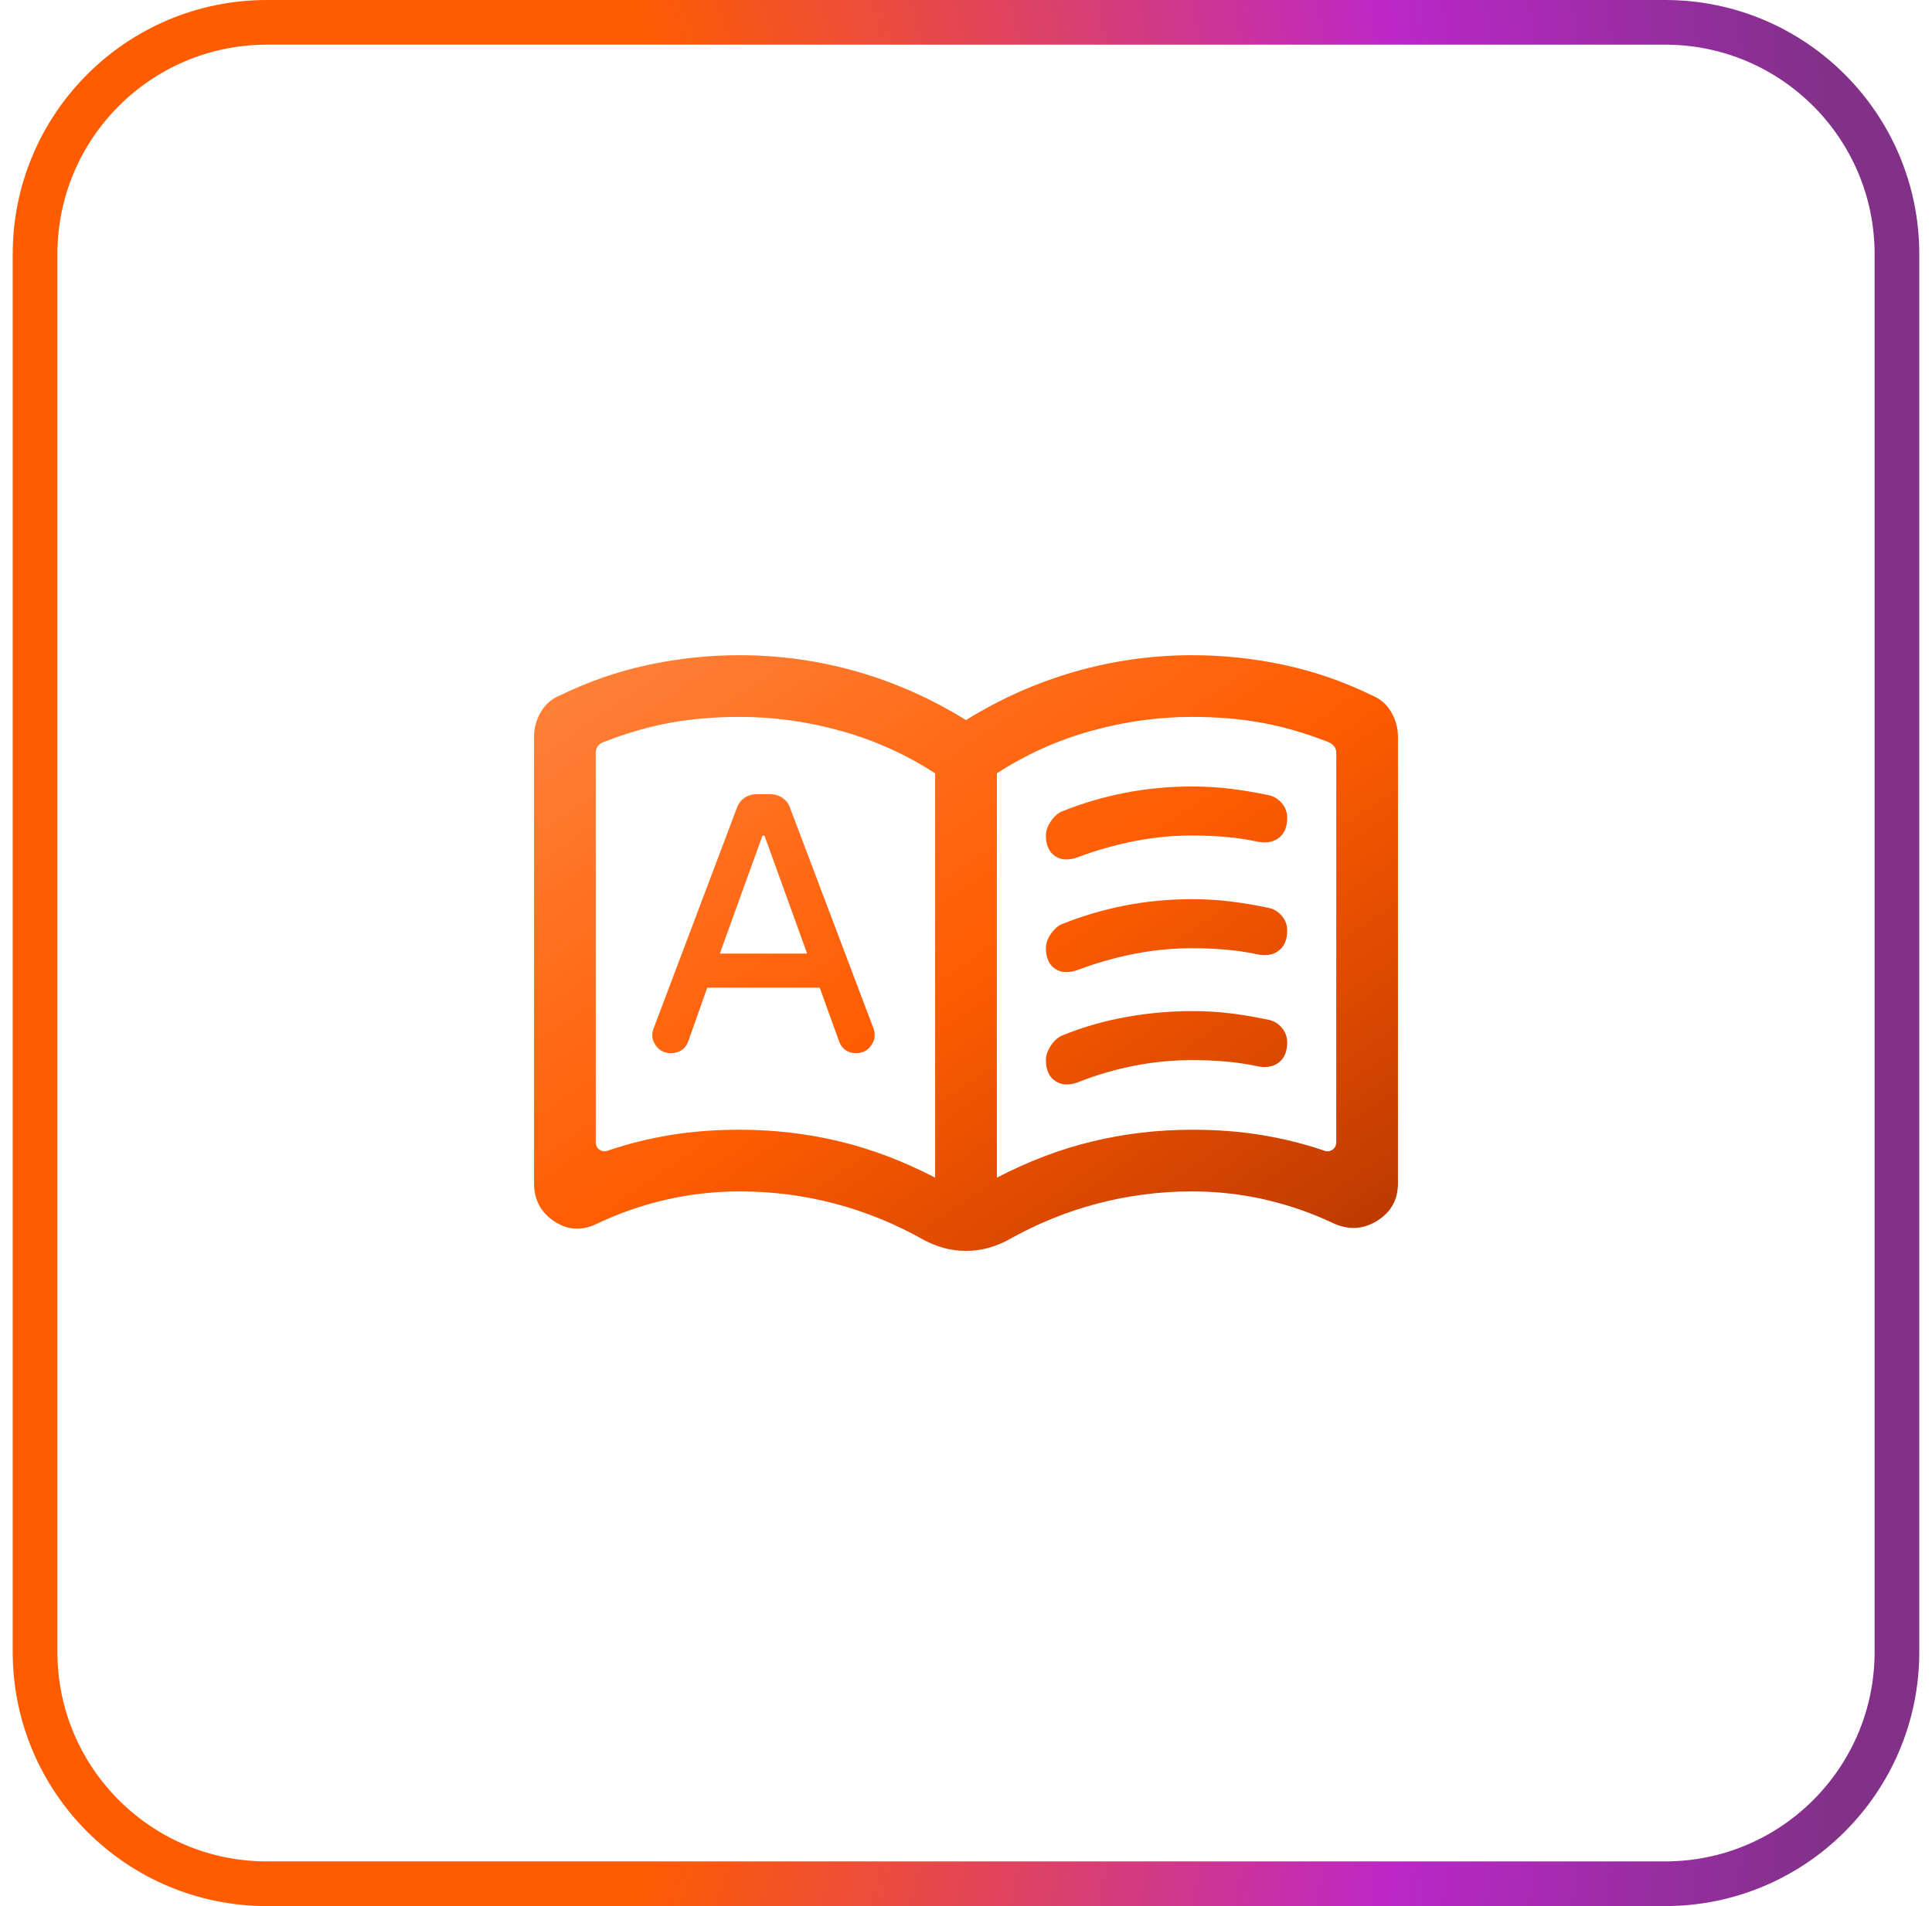
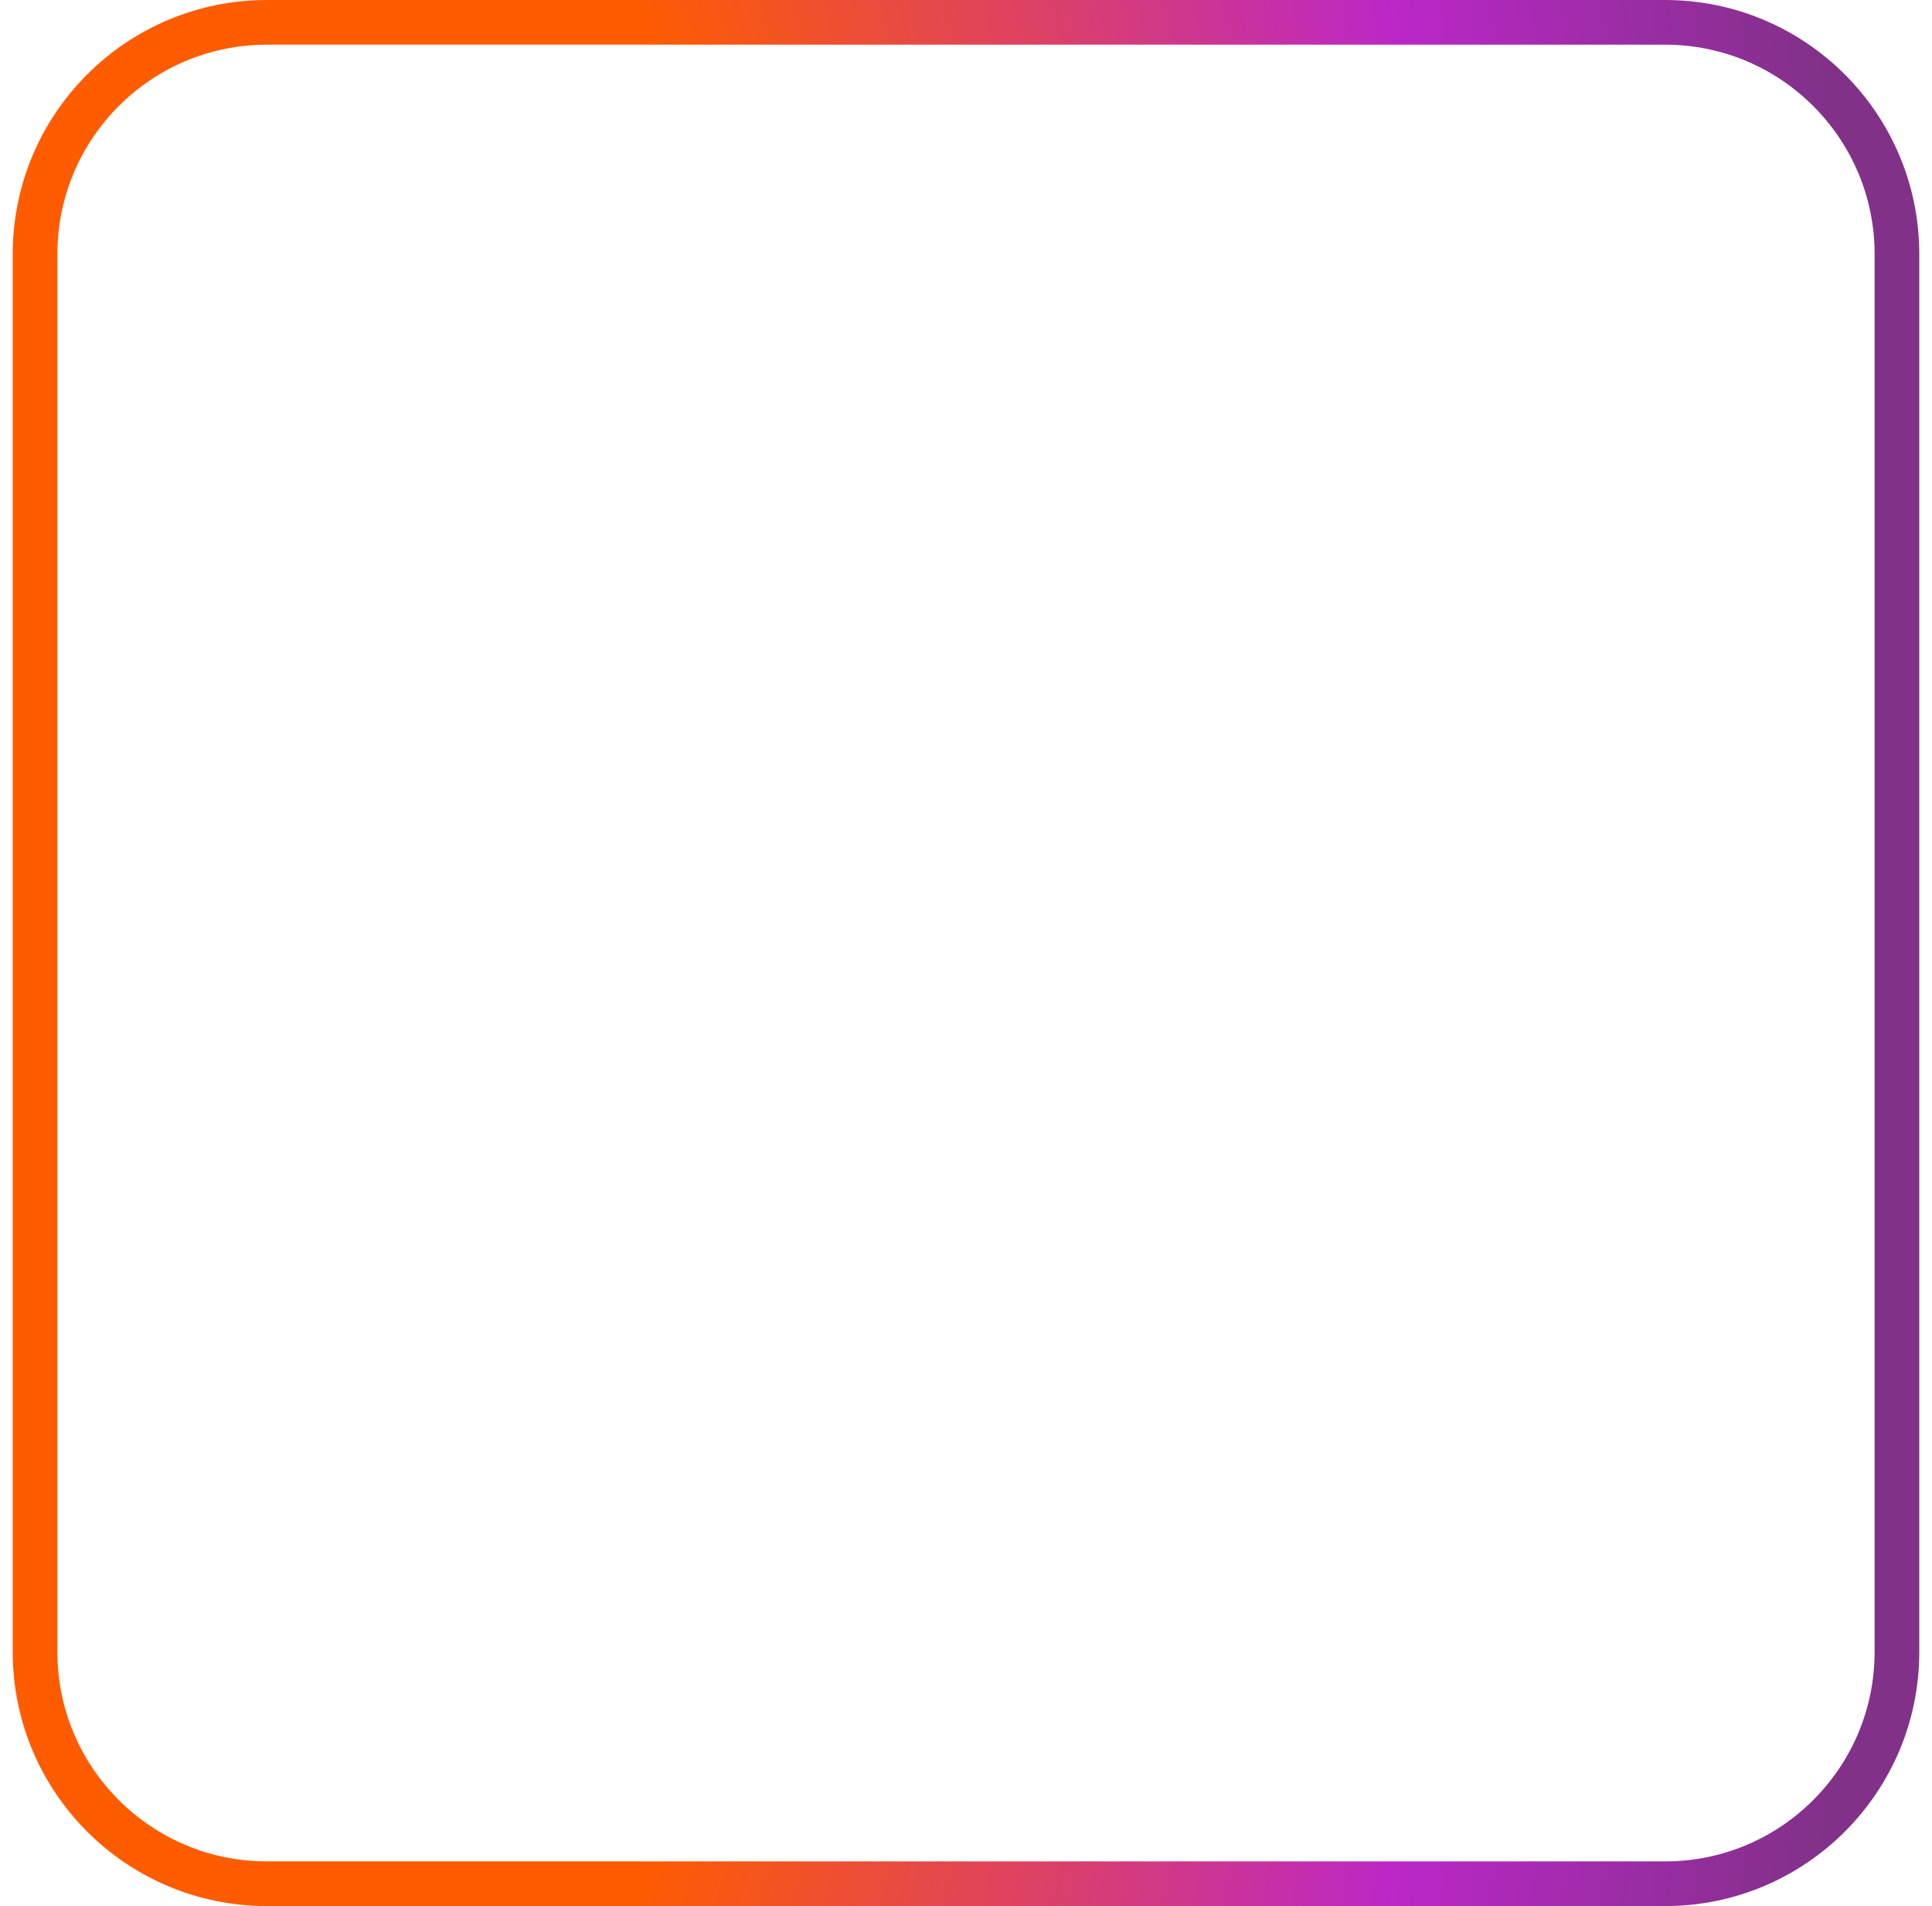
<svg xmlns="http://www.w3.org/2000/svg" width="76" height="75" viewBox="0 0 76 75" fill="none">
  <path d="M10.5 0.879H65.5C70.537 0.879 74.621 4.963 74.621 10V65C74.621 70.037 70.537 74.121 65.5 74.121H10.5C5.463 74.121 1.379 70.037 1.379 65V10C1.379 4.963 5.463 0.879 10.5 0.879Z" stroke="url(#paint0_radial_225_3209)" stroke-width="1.758" />
-   <path d="M27.82 38.863H32.246L33.014 40.992C33.068 41.133 33.152 41.242 33.267 41.321C33.381 41.4 33.517 41.44 33.674 41.44C33.929 41.44 34.129 41.336 34.273 41.13C34.417 40.923 34.446 40.701 34.359 40.462L31.072 31.771C31.018 31.62 30.922 31.495 30.784 31.398C30.647 31.3 30.494 31.252 30.326 31.252H29.741C29.573 31.252 29.419 31.3 29.281 31.398C29.144 31.495 29.048 31.62 28.994 31.771L25.707 40.478C25.62 40.706 25.648 40.923 25.793 41.13C25.937 41.336 26.137 41.44 26.392 41.44C26.549 41.44 26.689 41.4 26.812 41.321C26.934 41.242 27.023 41.124 27.076 40.967L27.82 38.863ZM28.315 37.522L29.993 32.882H30.073L31.751 37.522H28.315ZM29.099 44.452C30.44 44.452 31.744 44.604 33.011 44.908C34.279 45.212 35.537 45.688 36.786 46.338V30.43C35.649 29.689 34.419 29.134 33.095 28.764C31.772 28.394 30.44 28.208 29.099 28.208C28.128 28.208 27.221 28.285 26.378 28.437C25.534 28.59 24.668 28.839 23.777 29.185C23.653 29.227 23.565 29.287 23.513 29.365C23.461 29.442 23.435 29.528 23.435 29.621V44.925C23.435 45.07 23.487 45.176 23.591 45.244C23.695 45.311 23.809 45.319 23.933 45.267C24.701 45.006 25.511 44.804 26.364 44.663C27.216 44.522 28.128 44.452 29.099 44.452ZM39.214 46.338C40.463 45.688 41.721 45.212 42.989 44.908C44.257 44.604 45.56 44.452 46.901 44.452C47.872 44.452 48.784 44.522 49.636 44.663C50.489 44.804 51.299 45.006 52.067 45.267C52.191 45.319 52.305 45.311 52.409 45.244C52.513 45.176 52.565 45.07 52.565 44.925V29.621C52.565 29.528 52.539 29.445 52.487 29.372C52.435 29.3 52.347 29.237 52.222 29.185C51.332 28.839 50.466 28.59 49.622 28.437C48.779 28.285 47.872 28.208 46.901 28.208C45.56 28.208 44.228 28.394 42.905 28.764C41.581 29.134 40.351 29.689 39.214 30.43V46.338ZM38 49.219C37.685 49.219 37.39 49.179 37.115 49.101C36.84 49.022 36.58 48.917 36.335 48.786C35.221 48.156 34.055 47.68 32.838 47.359C31.622 47.039 30.375 46.879 29.099 46.879C28.112 46.879 27.142 46.988 26.19 47.207C25.237 47.426 24.319 47.748 23.435 48.173C22.859 48.439 22.31 48.397 21.789 48.047C21.268 47.698 21.008 47.203 21.008 46.561V28.993C21.008 28.644 21.098 28.317 21.277 28.011C21.457 27.705 21.715 27.484 22.054 27.35C23.149 26.816 24.291 26.422 25.478 26.166C26.666 25.909 27.873 25.781 29.099 25.781C30.674 25.781 32.212 25.997 33.715 26.427C35.217 26.858 36.645 27.493 38 28.333C39.355 27.493 40.783 26.858 42.285 26.427C43.788 25.997 45.326 25.781 46.901 25.781C48.127 25.781 49.334 25.909 50.522 26.166C51.709 26.422 52.851 26.816 53.946 27.35C54.285 27.484 54.543 27.705 54.723 28.011C54.902 28.317 54.992 28.644 54.992 28.993V46.561C54.992 47.203 54.721 47.693 54.18 48.032C53.638 48.371 53.069 48.408 52.471 48.142C51.598 47.727 50.693 47.413 49.756 47.199C48.819 46.986 47.868 46.879 46.901 46.879C45.625 46.879 44.378 47.039 43.162 47.359C41.945 47.68 40.779 48.156 39.665 48.786C39.42 48.917 39.16 49.022 38.885 49.101C38.61 49.179 38.315 49.219 38 49.219ZM41.143 32.87C41.143 32.689 41.208 32.505 41.336 32.316C41.465 32.127 41.611 31.997 41.775 31.927C42.578 31.605 43.404 31.362 44.254 31.196C45.103 31.03 45.986 30.947 46.901 30.947C47.43 30.947 47.942 30.978 48.436 31.04C48.931 31.102 49.43 31.188 49.932 31.295C50.123 31.339 50.288 31.442 50.426 31.606C50.566 31.77 50.635 31.961 50.635 32.179C50.635 32.544 50.521 32.811 50.291 32.98C50.062 33.149 49.765 33.19 49.4 33.103C49.012 33.022 48.608 32.964 48.191 32.929C47.772 32.894 47.343 32.876 46.901 32.876C46.116 32.876 45.348 32.951 44.596 33.102C43.844 33.252 43.127 33.456 42.444 33.713C42.062 33.861 41.75 33.852 41.507 33.688C41.264 33.524 41.143 33.252 41.143 32.87ZM41.143 41.707C41.143 41.527 41.208 41.34 41.336 41.146C41.465 40.952 41.611 40.819 41.775 40.749C42.557 40.427 43.384 40.186 44.254 40.026C45.124 39.865 46.007 39.784 46.901 39.784C47.43 39.784 47.942 39.815 48.436 39.877C48.931 39.94 49.43 40.025 49.932 40.133C50.123 40.176 50.288 40.28 50.426 40.444C50.566 40.608 50.635 40.799 50.635 41.017C50.635 41.381 50.521 41.648 50.291 41.818C50.062 41.987 49.765 42.028 49.4 41.941C49.012 41.86 48.608 41.801 48.191 41.766C47.772 41.731 47.343 41.714 46.901 41.714C46.127 41.714 45.366 41.787 44.619 41.934C43.872 42.082 43.158 42.289 42.475 42.557C42.093 42.714 41.776 42.71 41.523 42.544C41.27 42.378 41.143 42.099 41.143 41.707ZM41.143 37.304C41.143 37.124 41.208 36.939 41.336 36.75C41.465 36.562 41.611 36.432 41.775 36.361C42.578 36.04 43.404 35.796 44.254 35.63C45.103 35.464 45.986 35.381 46.901 35.381C47.43 35.381 47.942 35.412 48.436 35.474C48.931 35.537 49.43 35.621 49.932 35.729C50.123 35.773 50.288 35.877 50.426 36.041C50.566 36.205 50.635 36.395 50.635 36.613C50.635 36.978 50.521 37.246 50.291 37.415C50.062 37.584 49.765 37.625 49.4 37.538C49.012 37.457 48.608 37.399 48.191 37.363C47.772 37.328 47.343 37.31 46.901 37.31C46.116 37.31 45.348 37.386 44.596 37.536C43.844 37.686 43.127 37.89 42.444 38.147C42.062 38.294 41.75 38.286 41.507 38.123C41.264 37.959 41.143 37.686 41.143 37.304Z" fill="url(#paint1_linear_225_3209)" />
  <defs>
    <radialGradient id="paint0_radial_225_3209" cx="0" cy="0" r="1" gradientUnits="userSpaceOnUse" gradientTransform="translate(3.47 37.5) scale(72.03 152.083)">
      <stop offset="0.38" stop-color="#FF5C00" />
      <stop offset="0.755" stop-color="#BB27C8" />
      <stop offset="0.98" stop-color="#823189" />
    </radialGradient>
    <linearGradient id="paint1_linear_225_3209" x1="21.008" y1="25.781" x2="42.916" y2="57.547" gradientUnits="userSpaceOnUse">
      <stop stop-color="#FF833E" />
      <stop offset="0.515" stop-color="#FF5C00" />
      <stop offset="1" stop-color="#B93700" />
    </linearGradient>
  </defs>
</svg>